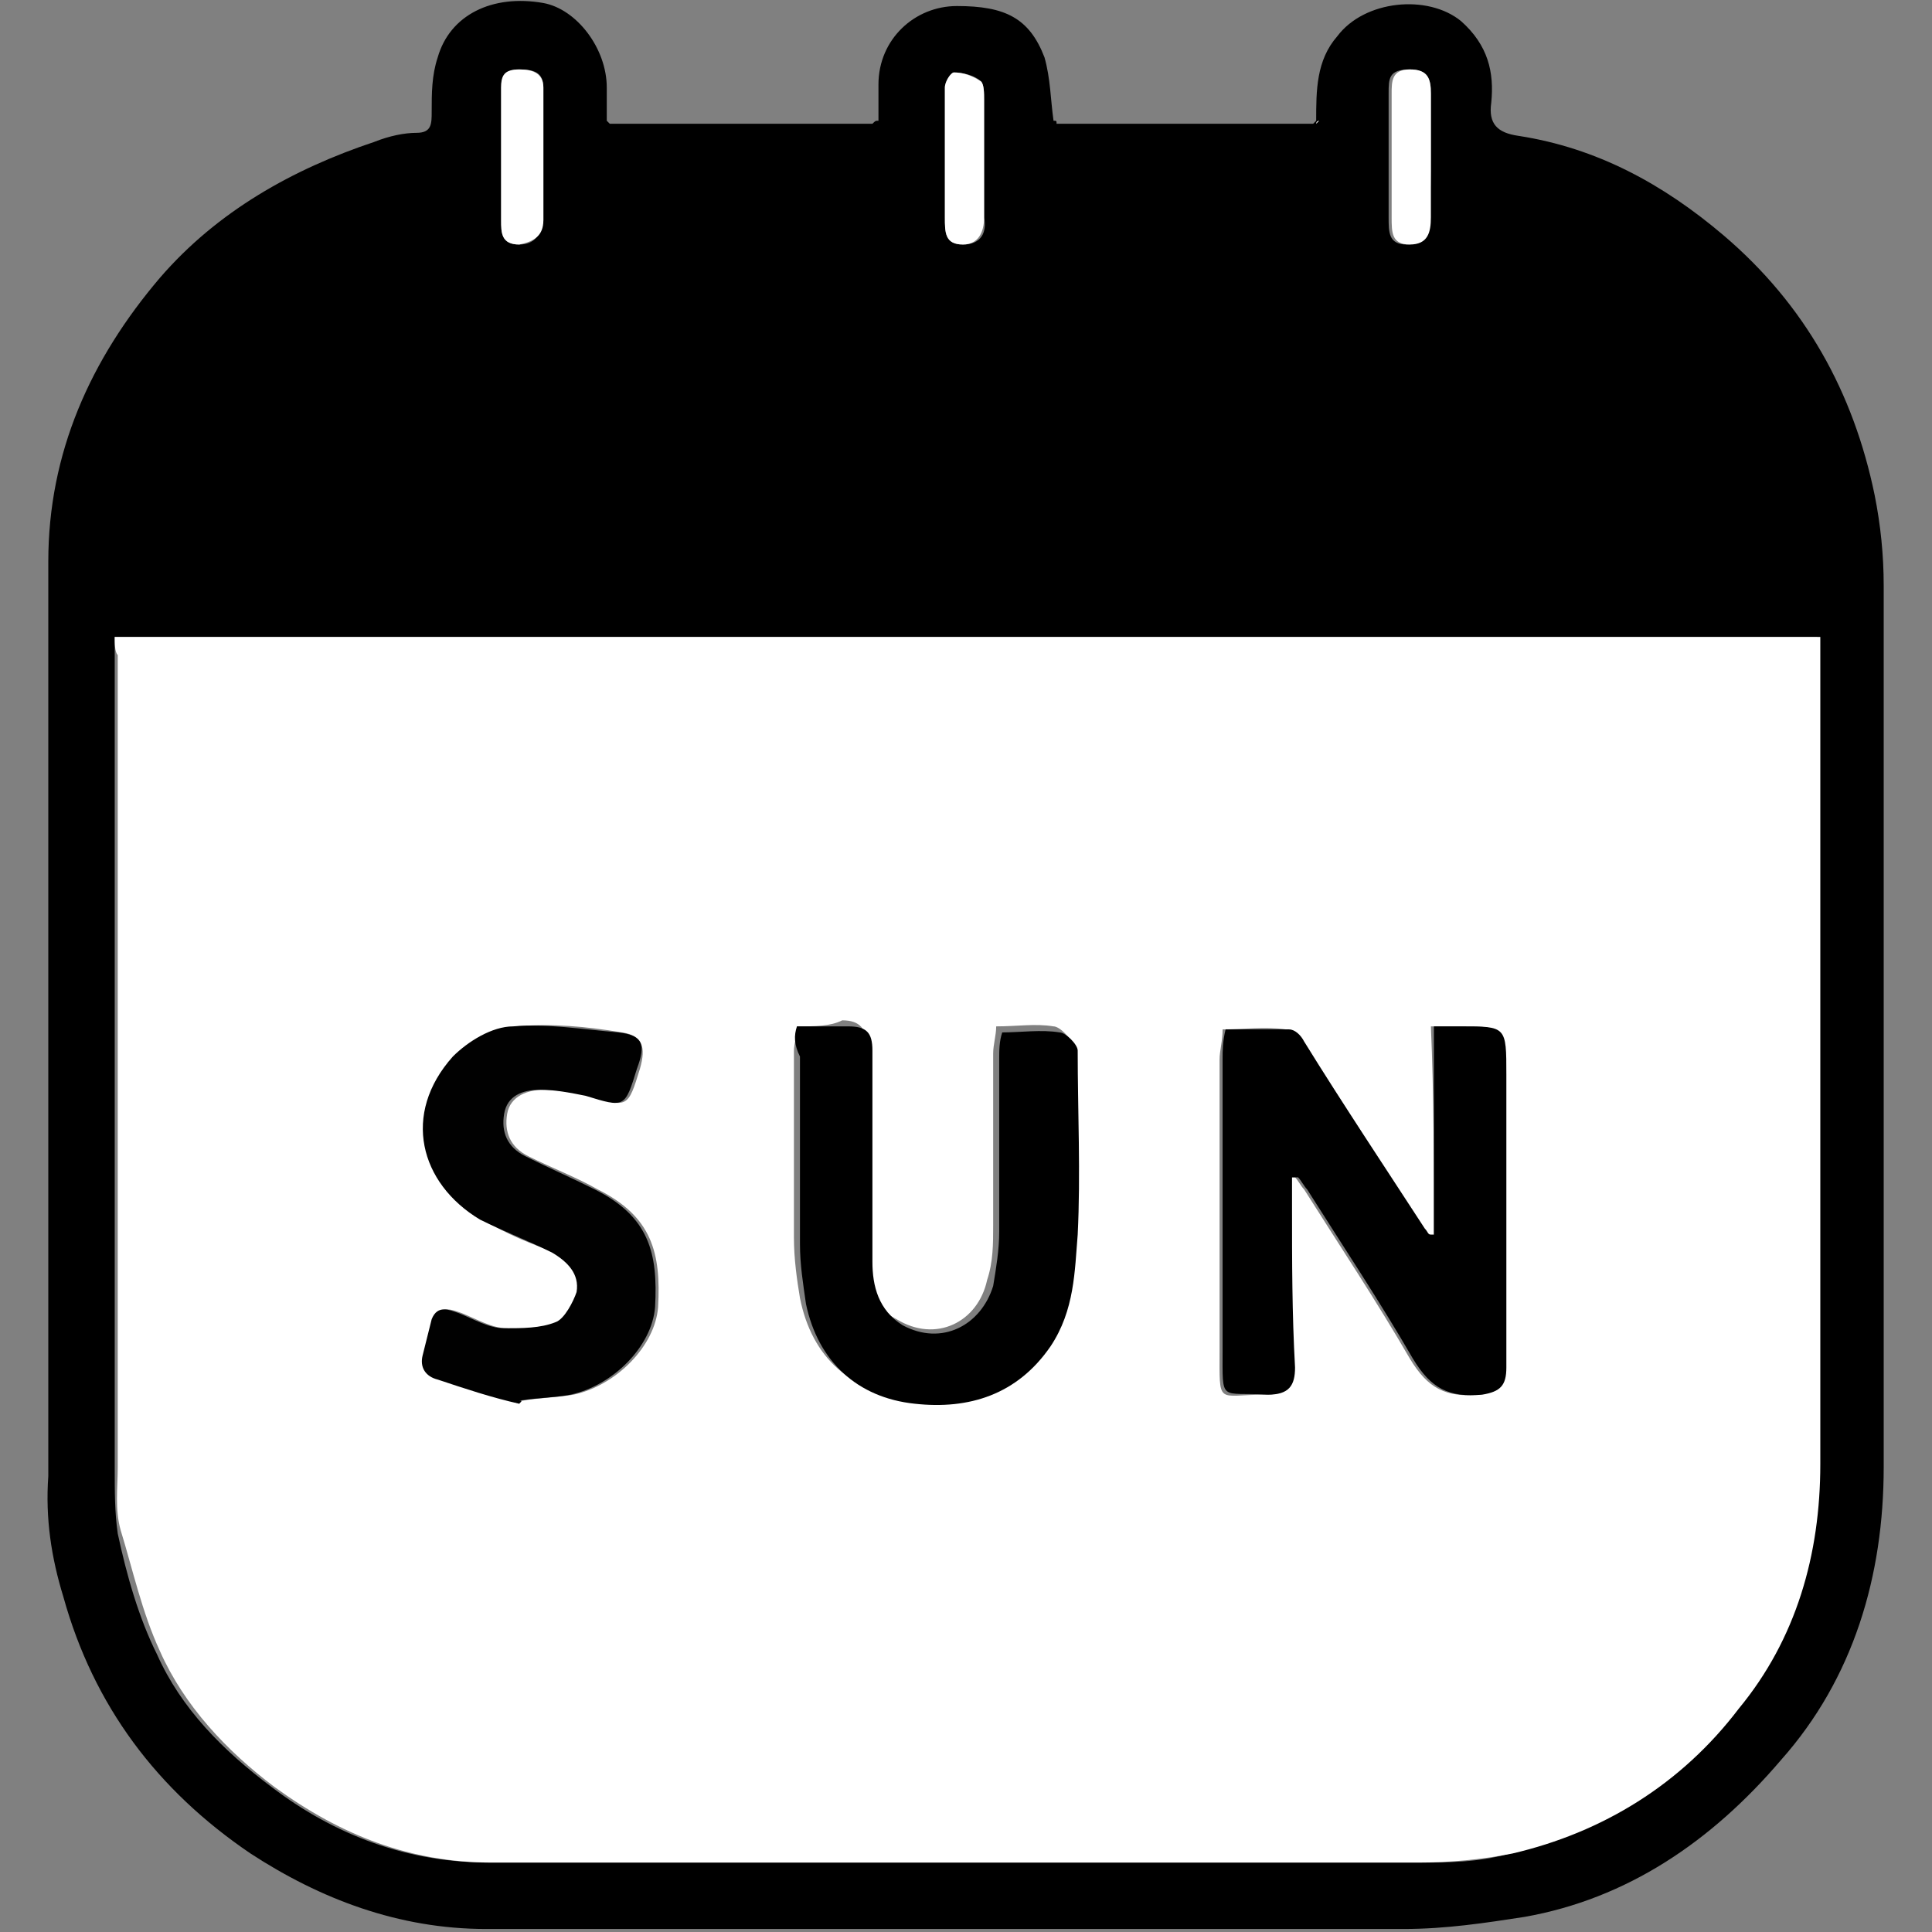
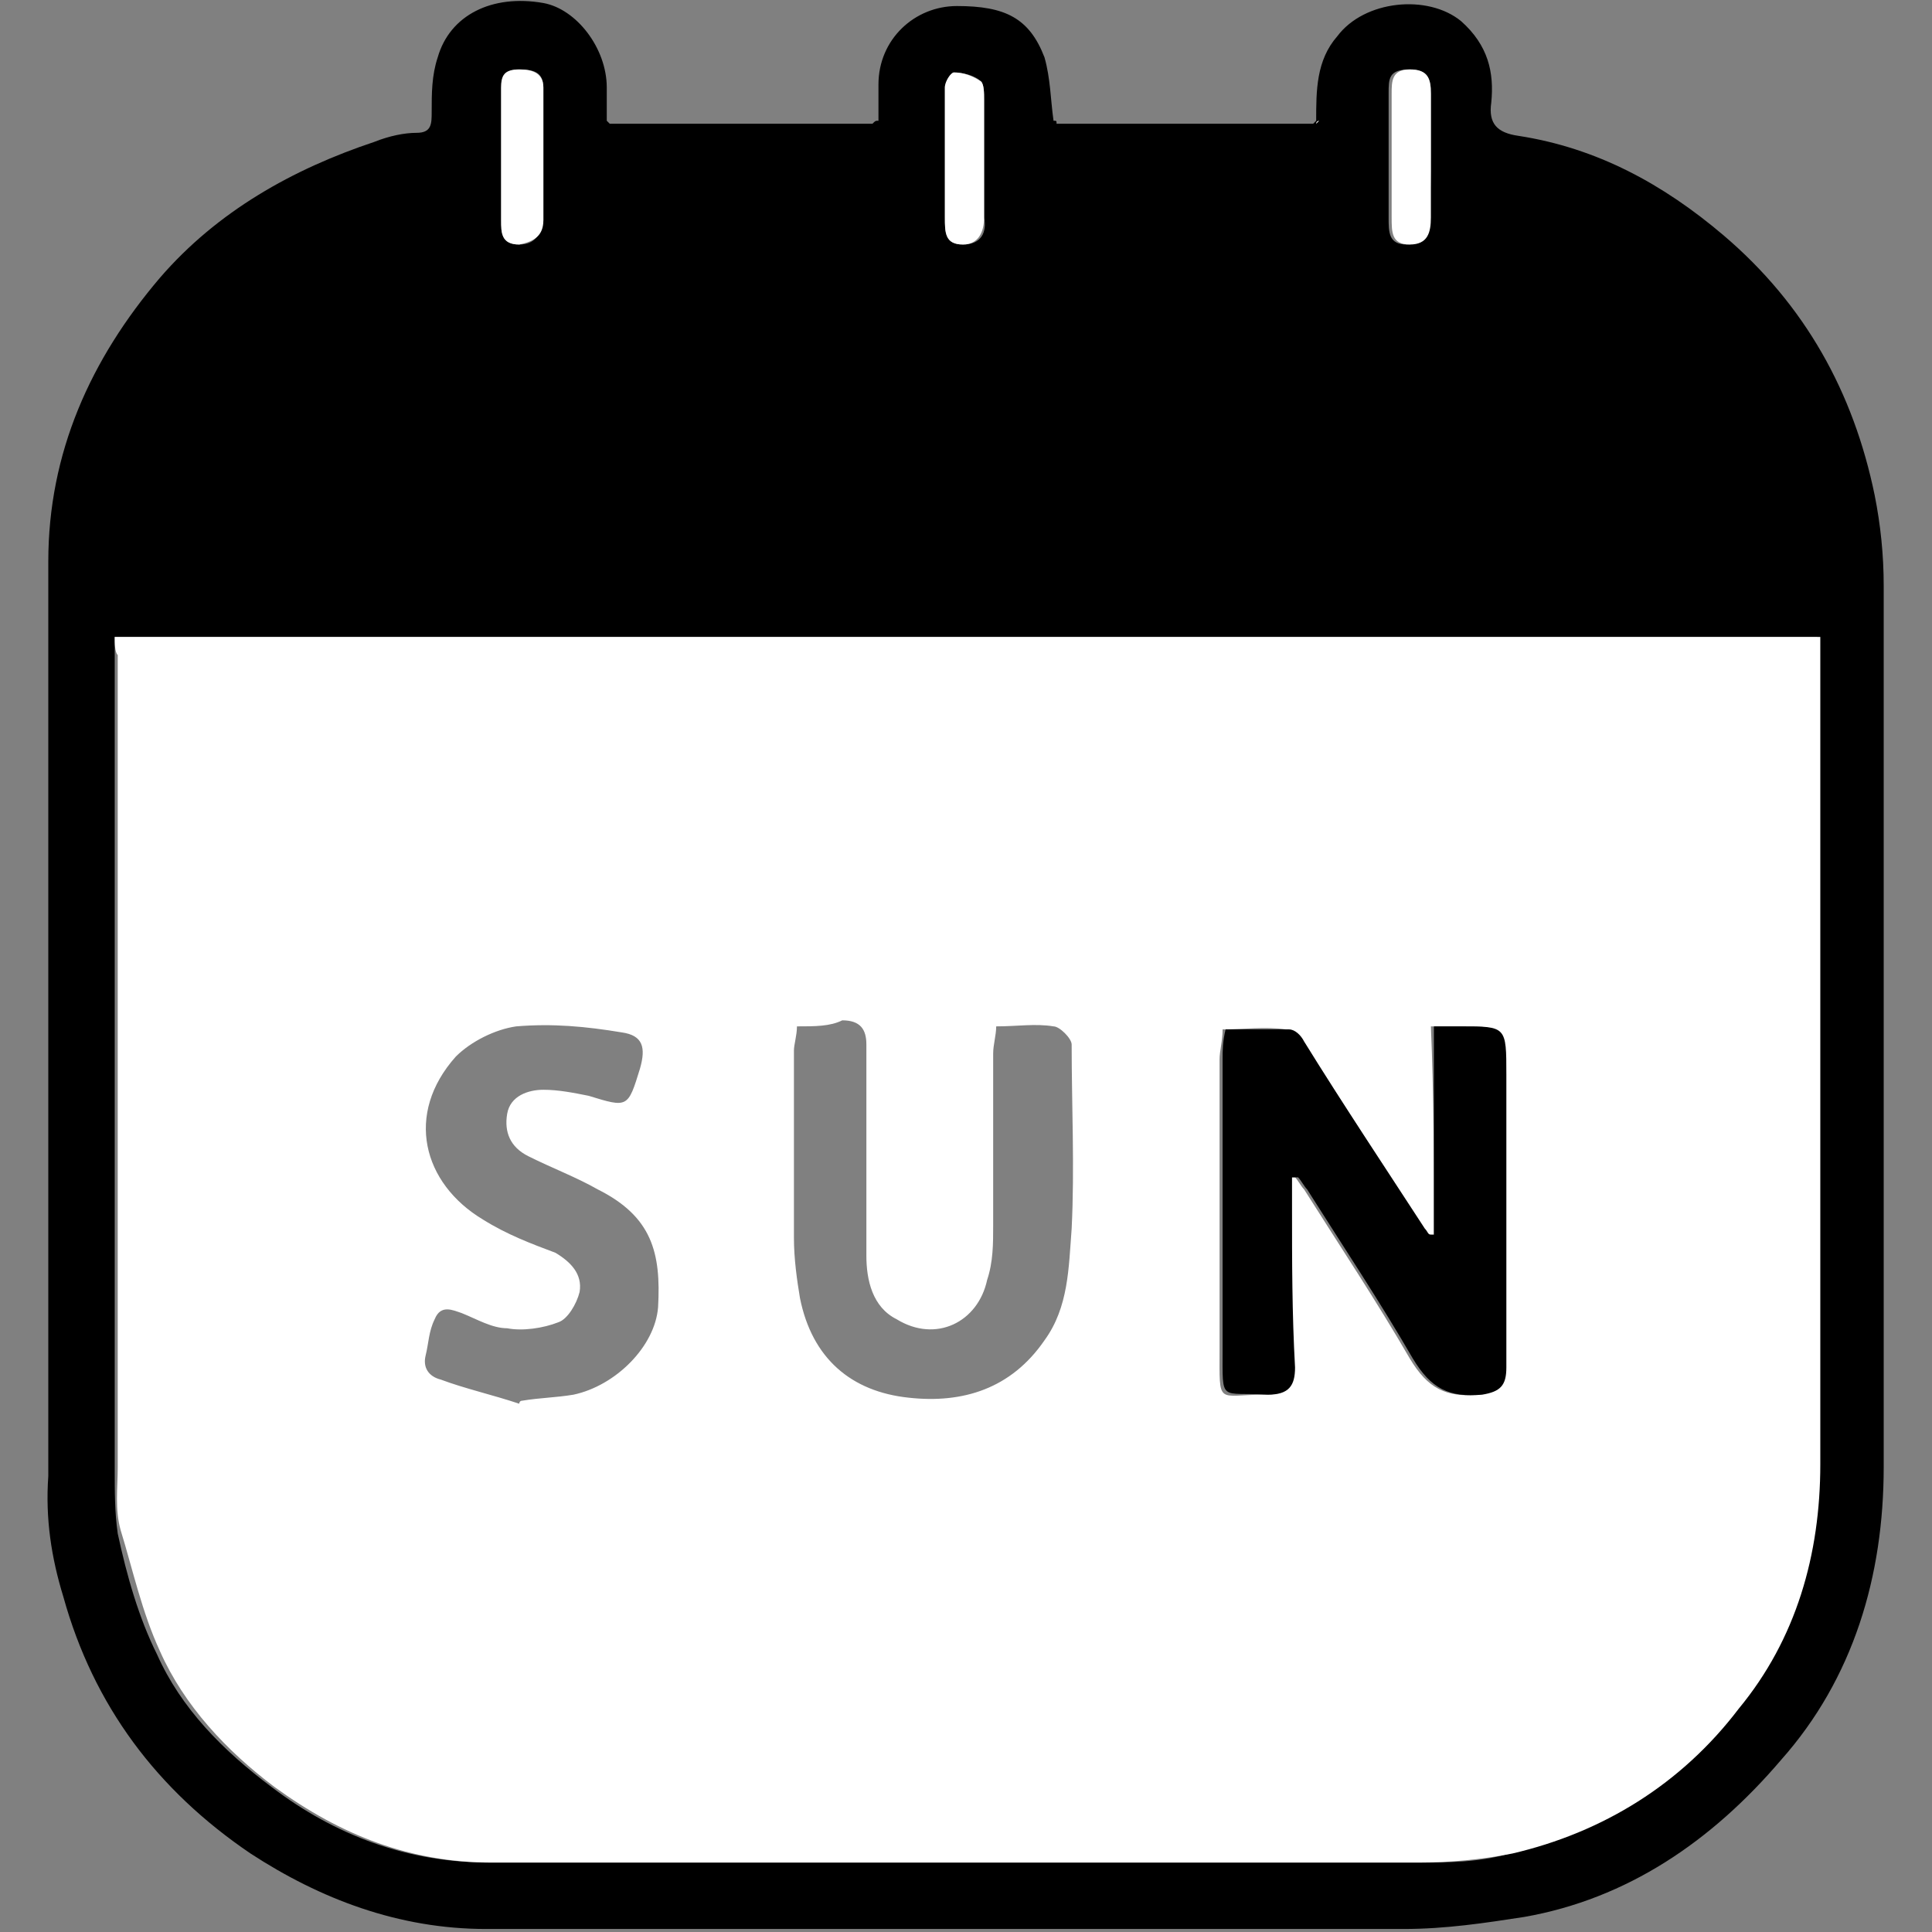
<svg xmlns="http://www.w3.org/2000/svg" version="1.1" id="Layer_1" x="0px" y="0px" viewBox="0 0 64 64" style="enable-background:new 0 0 64 64;" xml:space="preserve">
  <rect x="0" y="0" width="64" height="64" fill="#808080" stroke="none" />
  <style type="text/css">
	.st0{fill:#FFFFFF;}
	.st1{fill:#EFEFEF;}
	.st2{fill:#010101;}
</style>
  <path class="st0" d="M5,0" />
  <g>
    <path d="M35,4.1c2.8,0,5.7,0,8.5,0c0,0,0.1-0.1,0.1-0.1c0-1,0-2,0.7-2.8c0.9-1.2,3-1.4,4.1-0.5c0.9,0.8,1.1,1.7,1,2.7   c-0.1,0.7,0.2,1,0.9,1.1c2.6,0.4,4.8,1.6,6.8,3.3c2.7,2.3,4.3,5.2,5,8.6c0.2,1,0.3,2,0.3,3c0,9.7,0,19.5,0,29.2c0,3.6-1,7-3.4,9.7   c-2.3,2.7-5.1,4.6-8.5,5.2c-1.3,0.2-2.6,0.4-4,0.4c-10.1,0-20.3,0-30.4,0c-2.9,0-5.5-1-7.8-2.5c-3.1-2.1-5.2-4.9-6.2-8.5   c-0.4-1.3-0.6-2.6-0.5-4c0-10.1,0-20.2,0-30.3c0-3.6,1.4-6.7,3.7-9.4C7.2,7,9.7,5.6,12.4,4.7c0.5-0.2,1-0.3,1.4-0.3   c0.5,0,0.5-0.3,0.5-0.7c0-0.6,0-1.2,0.2-1.8c0.4-1.4,1.8-2.1,3.5-1.8c1.1,0.2,2.1,1.5,2.1,2.8c0,0.4,0,0.7,0,1.1   c0,0,0.1,0.1,0.1,0.1c2.9,0,5.8,0,8.7,0C29,4,29,4,29.1,4c0-0.4,0-0.8,0-1.2c0-1.5,1.2-2.6,2.6-2.6c1.6,0,2.4,0.4,2.9,1.7   c0.2,0.7,0.2,1.4,0.3,2.1C35,4,35,4,35,4.1z M3.8,21.1c0,0.3,0,0.5,0,0.7c0,9,0,17.9,0,26.9c0,0.7,0,1.4,0.1,2.1   c0.3,1.4,0.7,2.8,1.3,4C6,56.6,7.4,58,9,59.2c2.1,1.6,4.5,2.5,7.2,2.5c10.2,0,20.5,0,30.7,0c1,0,2.1,0,3.1-0.3   c3-0.7,5.6-2.3,7.5-4.8c1.8-2.4,2.6-5.2,2.7-8.1c0-8.9,0-17.8,0-26.7c0-0.2,0-0.4,0-0.7C41.4,21.1,22.6,21.1,3.8,21.1z M16.6,5.1   c0,0.7,0,1.5,0,2.2c0,0.4,0,0.8,0.6,0.8c0.5,0,0.7-0.3,0.8-0.8c0-1.5,0-2.9,0-4.4c0-0.5-0.3-0.6-0.8-0.6c-0.5,0-0.6,0.3-0.6,0.6   C16.6,3.7,16.6,4.4,16.6,5.1z M31.3,5.1c0,0.7,0,1.4,0,2.1c0,0.5,0,0.9,0.6,0.9c0.6,0,0.8-0.4,0.7-0.9c0-1.3,0-2.6,0-3.9   c0-0.2,0-0.5-0.1-0.6c-0.2-0.2-0.6-0.3-0.9-0.3c-0.1,0-0.3,0.3-0.3,0.5C31.3,3.6,31.3,4.3,31.3,5.1z M47.4,5.2c0-0.7,0-1.4,0-2.1   c0-0.5-0.1-0.8-0.7-0.8C46,2.3,46,2.6,46,3.1c0,1.4,0,2.7,0,4.1c0,0.5,0,0.9,0.6,0.9c0.6,0,0.7-0.4,0.7-0.9   C47.4,6.5,47.4,5.8,47.4,5.2z" />
    <path class="st1" d="M20.3,4.1c0,0-0.1-0.1-0.1-0.1C20.2,4,20.2,4,20.3,4.1z" />
-     <path class="st1" d="M29.1,4C29,4,29,4,29,4.1C29,4,29,4,29.1,4z" />
-     <path class="st1" d="M35,4.1C35,4,35,4,34.9,4C35,4,35,4,35,4.1z" />
    <path class="st1" d="M43.7,4c0,0-0.1,0.1-0.1,0.1C43.6,4,43.7,4,43.7,4z" />
    <path class="st0" d="M3.8,21.1c18.9,0,37.6,0,56.5,0c0,0.3,0,0.5,0,0.7c0,8.9,0,17.8,0,26.7c0,3-0.8,5.8-2.7,8.1   c-1.9,2.5-4.5,4.1-7.5,4.8c-1,0.2-2.1,0.3-3.1,0.3c-10.2,0-20.5,0-30.7,0c-2.7,0-5-0.9-7.2-2.5c-1.6-1.2-3-2.7-3.8-4.5   c-0.6-1.3-0.9-2.7-1.3-4c-0.2-0.7-0.1-1.4-0.1-2.1c0-9,0-17.9,0-26.9C3.8,21.6,3.8,21.3,3.8,21.1z M47.5,40.9c-0.1,0-0.1,0-0.2,0   c-0.1-0.1-0.1-0.2-0.2-0.2c-1.3-2.1-2.6-4.2-4-6.2c-0.1-0.2-0.3-0.4-0.5-0.4c-0.7-0.1-1.4,0-2.1,0c0,0.4-0.1,0.7-0.1,1   c0,3.2,0,6.4,0,9.6c0,1.9-0.1,1.5,1.5,1.5c0.7,0,0.9-0.2,0.9-0.9c0-1.8,0-3.5-0.1-5.3c0-0.3,0-0.7,0-1c0.1,0,0.1,0,0.2,0   c0.1,0.1,0.2,0.3,0.3,0.4c1.2,1.9,2.4,3.7,3.5,5.6c0.6,1,1.2,1.3,2.3,1.2c0.6-0.1,0.9-0.3,0.8-0.9c0-1.1,0-2.3,0-3.4   c0-2.1,0-4.2,0-6.3c0-1.6,0-1.6-1.5-1.6c-0.3,0-0.5,0-0.9,0C47.5,36.3,47.5,38.6,47.5,40.9z M26.4,34c0,0.3-0.1,0.6-0.1,0.8   c0,2.1,0,4.1,0,6.2c0,0.7,0.1,1.4,0.2,2c0.4,2,1.7,3.1,3.6,3.3c1.8,0.2,3.4-0.3,4.5-1.9c0.8-1.1,0.8-2.4,0.9-3.7c0.1-2,0-4.1,0-6.1   c0-0.2-0.4-0.6-0.6-0.6c-0.6-0.1-1.2,0-1.9,0c0,0.3-0.1,0.6-0.1,0.9c0,1.9,0,3.8,0,5.7c0,0.6,0,1.2-0.2,1.8c-0.3,1.4-1.7,2.1-3,1.3   c-0.8-0.4-1-1.3-1-2.1c0-2.3,0-4.6,0-7c0-0.5-0.2-0.8-0.8-0.8C27.5,34,27,34,26.4,34z M17.2,46.5c0,0,0-0.1,0.1-0.1   c0.6-0.1,1.1-0.1,1.7-0.2c1.4-0.3,2.7-1.6,2.8-2.9c0.1-1.8-0.2-3-2-3.9c-0.7-0.4-1.5-0.7-2.3-1.1c-0.6-0.3-0.8-0.8-0.7-1.4   c0.1-0.6,0.7-0.8,1.2-0.8c0.5,0,1,0.1,1.5,0.2c1.3,0.4,1.3,0.4,1.7-0.9c0.2-0.7,0.1-1.1-0.6-1.2c-1.2-0.2-2.3-0.3-3.5-0.2   c-0.7,0.1-1.5,0.5-2,1c-1.7,1.9-1.1,4.2,0.9,5.4c0.8,0.5,1.6,0.8,2.4,1.1c0.5,0.3,0.9,0.7,0.8,1.3c-0.1,0.4-0.4,0.9-0.7,1   c-0.5,0.2-1.2,0.3-1.7,0.2c-0.5,0-1-0.3-1.5-0.5c-0.3-0.1-0.7-0.3-0.9,0.2c-0.2,0.4-0.2,0.8-0.3,1.2c-0.1,0.4,0.1,0.7,0.5,0.8   C15.4,46,16.3,46.2,17.2,46.5z" />
    <path class="st0" d="M16.6,5.1c0-0.7,0-1.5,0-2.2c0-0.4,0.1-0.6,0.6-0.6c0.4,0,0.8,0.1,0.8,0.6c0,1.5,0,2.9,0,4.4   c0,0.5-0.3,0.7-0.8,0.8c-0.6,0-0.6-0.4-0.6-0.8C16.6,6.6,16.6,5.9,16.6,5.1z" />
    <path class="st0" d="M31.3,5.1c0-0.7,0-1.5,0-2.2c0-0.2,0.2-0.5,0.3-0.5c0.3,0,0.6,0.1,0.9,0.3c0.1,0.1,0.1,0.4,0.1,0.6   c0,1.3,0,2.6,0,3.9c0,0.5-0.2,0.9-0.7,0.9c-0.6,0-0.6-0.4-0.6-0.9C31.3,6.5,31.3,5.8,31.3,5.1z" />
    <path class="st0" d="M47.4,5.2c0,0.7,0,1.3,0,2c0,0.5-0.1,0.9-0.7,0.9c-0.6,0-0.6-0.4-0.6-0.9c0-1.4,0-2.7,0-4.1   c0-0.4,0-0.8,0.6-0.8c0.6,0,0.7,0.3,0.7,0.8C47.4,3.8,47.4,4.5,47.4,5.2z" />
    <path d="M47.5,40.9c0-2.3,0-4.5,0-6.9c0.4,0,0.7,0,0.9,0c1.5,0,1.5,0,1.5,1.6c0,2.1,0,4.2,0,6.3c0,1.1,0,2.3,0,3.4   c0,0.6-0.2,0.8-0.8,0.9C48,46.3,47.4,46,46.8,45c-1.1-1.9-2.3-3.7-3.5-5.6c-0.1-0.1-0.2-0.3-0.3-0.4c-0.1,0-0.1,0-0.2,0   c0,0.3,0,0.7,0,1c0,1.8,0,3.5,0.1,5.3c0,0.6-0.2,0.9-0.9,0.9c-1.6-0.1-1.5,0.3-1.5-1.5c0-3.2,0-6.4,0-9.6c0-0.3,0-0.6,0.1-1   c0.7,0,1.4,0,2.1,0c0.2,0,0.4,0.2,0.5,0.4c1.3,2.1,2.7,4.2,4,6.2c0.1,0.1,0.1,0.2,0.2,0.2C47.4,40.9,47.4,40.9,47.5,40.9z" />
-     <path d="M26.4,34c0.6,0,1.2,0,1.7,0c0.6,0,0.8,0.2,0.8,0.8c0,2.3,0,4.6,0,7c0,0.8,0.2,1.6,1,2.1c1.3,0.7,2.6,0,3-1.3   c0.1-0.6,0.2-1.2,0.2-1.8c0-1.9,0-3.8,0-5.7c0-0.3,0-0.6,0.1-0.9c0.6,0,1.3-0.1,1.9,0c0.2,0,0.6,0.4,0.6,0.6c0,2,0.1,4.1,0,6.1   c-0.1,1.2-0.1,2.5-0.9,3.7c-1.1,1.6-2.7,2.1-4.5,1.9c-1.9-0.2-3.2-1.4-3.6-3.3c-0.1-0.7-0.2-1.3-0.2-2c0-2.1,0-4.1,0-6.2   C26.3,34.6,26.3,34.3,26.4,34z" />
-     <path class="st2" d="M17.2,46.5c-0.9-0.2-1.8-0.5-2.7-0.8c-0.4-0.1-0.6-0.4-0.5-0.8c0.1-0.4,0.2-0.8,0.3-1.2   c0.2-0.5,0.6-0.3,0.9-0.2c0.5,0.2,1,0.5,1.5,0.5c0.6,0,1.2,0,1.7-0.2c0.3-0.1,0.6-0.7,0.7-1c0.1-0.6-0.3-1-0.8-1.3   c-0.8-0.4-1.6-0.7-2.4-1.1c-2-1.2-2.6-3.5-0.9-5.4c0.5-0.5,1.3-1,2-1c1.1-0.1,2.3,0.1,3.5,0.2c0.8,0.1,0.9,0.4,0.6,1.2   c-0.4,1.3-0.4,1.3-1.7,0.9c-0.5-0.1-1-0.2-1.5-0.2c-0.6,0-1.1,0.2-1.2,0.8c-0.1,0.6,0.1,1.1,0.7,1.4c0.8,0.4,1.5,0.7,2.3,1.1   c1.8,0.9,2.1,2.1,2,3.9c-0.1,1.3-1.4,2.6-2.8,2.9c-0.5,0.1-1.1,0.1-1.7,0.2C17.3,46.4,17.3,46.4,17.2,46.5z" />
  </g>
</svg>